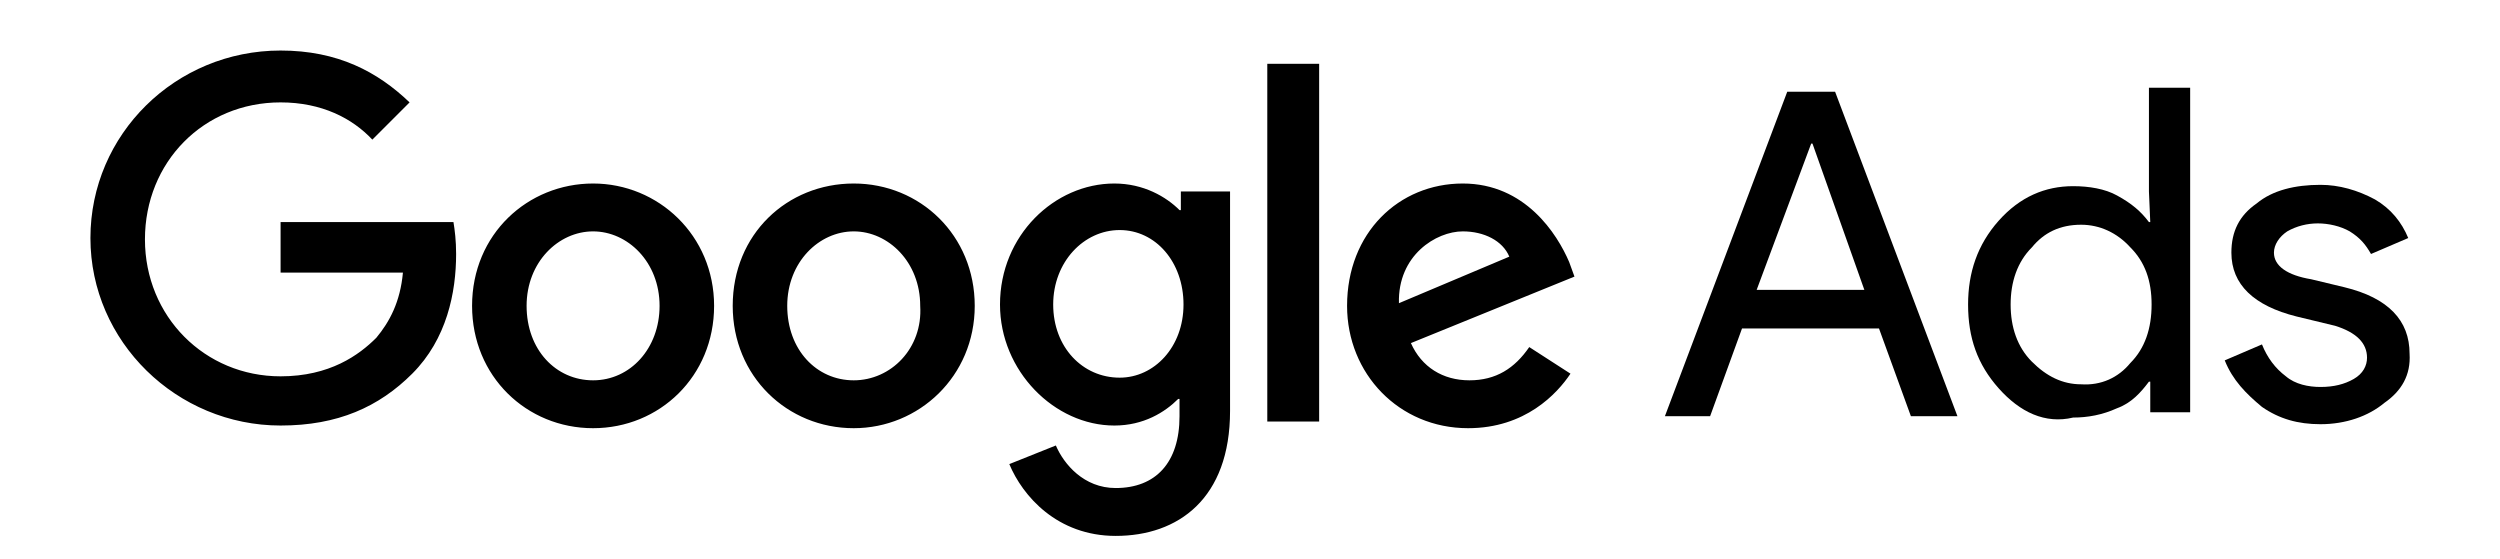
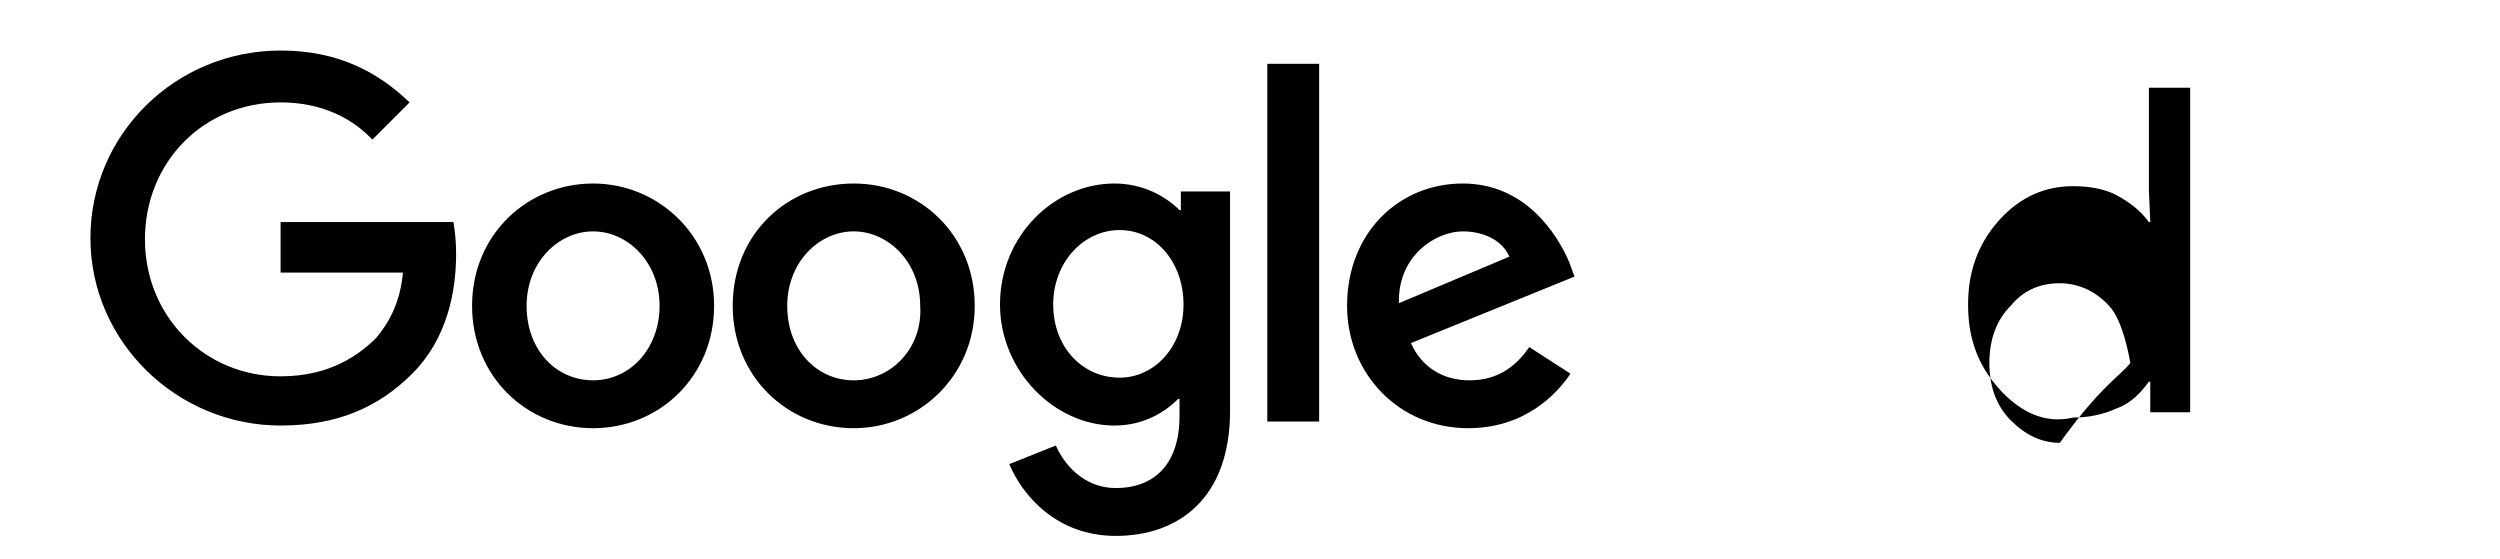
<svg xmlns="http://www.w3.org/2000/svg" version="1.1" id="Layer_1" x="0px" y="0px" viewBox="0 0 188 42" style="enable-background:new 0 0 188 42;" xml:space="preserve">
  <g>
    <path d="M21.1,3.8c-7.9,0-14.3,6.3-14.3,14.1S13.3,32,21.1,32c4.3,0,7.4-1.4,9.9-3.9c2.6-2.6,3.3-6.1,3.3-9c0-1-0.1-1.8-0.2-2.4   h-13v3.8h9.2c-0.2,2.2-1,3.7-2,4.9c-1.3,1.3-3.5,2.9-7.2,2.9c-5.7,0-10.2-4.5-10.2-10.3S15.3,7.7,21.1,7.7c3.1,0,5.4,1.2,6.9,2.8   l2.8-2.8C28.4,5.4,25.4,3.8,21.1,3.8z M44.6,13.8c-4.9,0-9.1,3.8-9.1,9.2c0,5.3,4.1,9.2,9.1,9.2s9.1-3.9,9.1-9.2   S49.5,13.8,44.6,13.8 M44.6,28.6c-2.8,0-5-2.3-5-5.6s2.4-5.6,5-5.6s5,2.3,5,5.6C49.6,26.2,47.4,28.6,44.6,28.6 M64.2,13.8   c-5,0-9.1,3.8-9.1,9.2c0,5.3,4.1,9.2,9.1,9.2c4.9,0,9.1-3.9,9.1-9.2S69.2,13.8,64.2,13.8 M64.2,28.6c-2.8,0-5-2.3-5-5.6   s2.4-5.6,5-5.6c2.6,0,5,2.3,5,5.6C69.4,26.2,67,28.6,64.2,28.6 M83.8,13.8c-4.5,0-8.6,3.9-8.6,9.1c0,5,4.1,9.1,8.6,9.1   c2.2,0,3.8-1,4.8-2h0.1v1.3c0,3.5-1.8,5.4-4.8,5.4c-2.4,0-3.9-1.8-4.5-3.2l-3.5,1.4c1,2.4,3.6,5.4,8,5.4c4.7,0,8.6-2.8,8.6-9.4   V14.4h-3.7v1.4h-0.1C87.7,14.8,86,13.8,83.8,13.8 M84.2,28.4c-2.8,0-5-2.3-5-5.5s2.3-5.6,5-5.6s4.8,2.4,4.8,5.6   S86.8,28.4,84.2,28.4 M95.3,4.8h3.9v26.9h-3.9V4.8z M110,13.8c-4.8,0-8.7,3.7-8.7,9.2c0,5.1,3.9,9.2,9.1,9.2c4.3,0,6.7-2.6,7.7-4.1   l-3.1-2c-1.1,1.6-2.5,2.5-4.5,2.5s-3.6-1-4.4-2.8l12.3-5l-0.4-1.1C117.1,17.6,114.7,13.8,110,13.8 M105.2,22.8   c-0.1-3.6,2.8-5.4,4.8-5.4c1.6,0,3,0.7,3.5,1.9L105.2,22.8z" />
-     <path d="M125.2,31.3l9.2-24.4h3.6l9.2,24.4h-3.5l-2.4-6.6h-10.3l-2.4,6.6C128.7,31.3,125.2,31.3,125.2,31.3z M132.1,21.8h8.1   l-3.9-11h-0.1L132.1,21.8z" />
-     <path d="M150.3,29.2c-1.6-1.8-2.3-3.8-2.3-6.3c0-2.4,0.7-4.5,2.3-6.3c1.6-1.8,3.5-2.6,5.6-2.6c1.2,0,2.4,0.2,3.3,0.7   c1.1,0.6,1.8,1.2,2.4,2h0.1l-0.1-2.3V6.6h3.1V31h-3v-2.3h-0.1c-0.6,0.8-1.3,1.6-2.4,2c-1.1,0.5-2.2,0.7-3.3,0.7   C153.8,31.9,151.9,31,150.3,29.2 M160.2,27.3c1.1-1.1,1.6-2.6,1.6-4.4s-0.5-3.2-1.6-4.3c-1-1.1-2.3-1.7-3.7-1.7   c-1.6,0-2.8,0.6-3.7,1.7c-1.1,1.1-1.6,2.6-1.6,4.3c0,1.7,0.5,3.2,1.6,4.3c1.1,1.1,2.3,1.7,3.7,1.7C158,29,159.3,28.4,160.2,27.3" />
-     <path d="M179.3,30.3c-1.2,1-2.9,1.6-4.8,1.6c-1.7,0-3.1-0.4-4.4-1.3c-1.2-1-2.2-2-2.8-3.5l2.8-1.2c0.4,1,1,1.8,1.8,2.4   c0.7,0.6,1.7,0.8,2.6,0.8c1,0,1.8-0.2,2.5-0.6s1-1,1-1.6c0-1.1-0.8-1.9-2.4-2.4l-2.9-0.7c-3.2-0.8-4.9-2.4-4.9-4.8   c0-1.6,0.6-2.8,1.9-3.7c1.2-1,2.9-1.4,4.8-1.4c1.4,0,2.8,0.4,4.1,1.1c1.2,0.7,2,1.7,2.5,2.9l-2.8,1.2c-0.4-0.7-0.8-1.2-1.6-1.7   c-0.7-0.4-1.6-0.6-2.4-0.6c-0.8,0-1.6,0.2-2.3,0.6c-0.6,0.4-1,1-1,1.6c0,1,1,1.7,2.8,2l2.5,0.6c3.3,0.8,4.9,2.5,4.9,5   C181.3,28.2,180.6,29.4,179.3,30.3" />
+     <path d="M150.3,29.2c-1.6-1.8-2.3-3.8-2.3-6.3c0-2.4,0.7-4.5,2.3-6.3c1.6-1.8,3.5-2.6,5.6-2.6c1.2,0,2.4,0.2,3.3,0.7   c1.1,0.6,1.8,1.2,2.4,2h0.1l-0.1-2.3V6.6h3.1V31h-3v-2.3h-0.1c-0.6,0.8-1.3,1.6-2.4,2c-1.1,0.5-2.2,0.7-3.3,0.7   C153.8,31.9,151.9,31,150.3,29.2 M160.2,27.3s-0.5-3.2-1.6-4.3c-1-1.1-2.3-1.7-3.7-1.7   c-1.6,0-2.8,0.6-3.7,1.7c-1.1,1.1-1.6,2.6-1.6,4.3c0,1.7,0.5,3.2,1.6,4.3c1.1,1.1,2.3,1.7,3.7,1.7C158,29,159.3,28.4,160.2,27.3" />
  </g>
</svg>